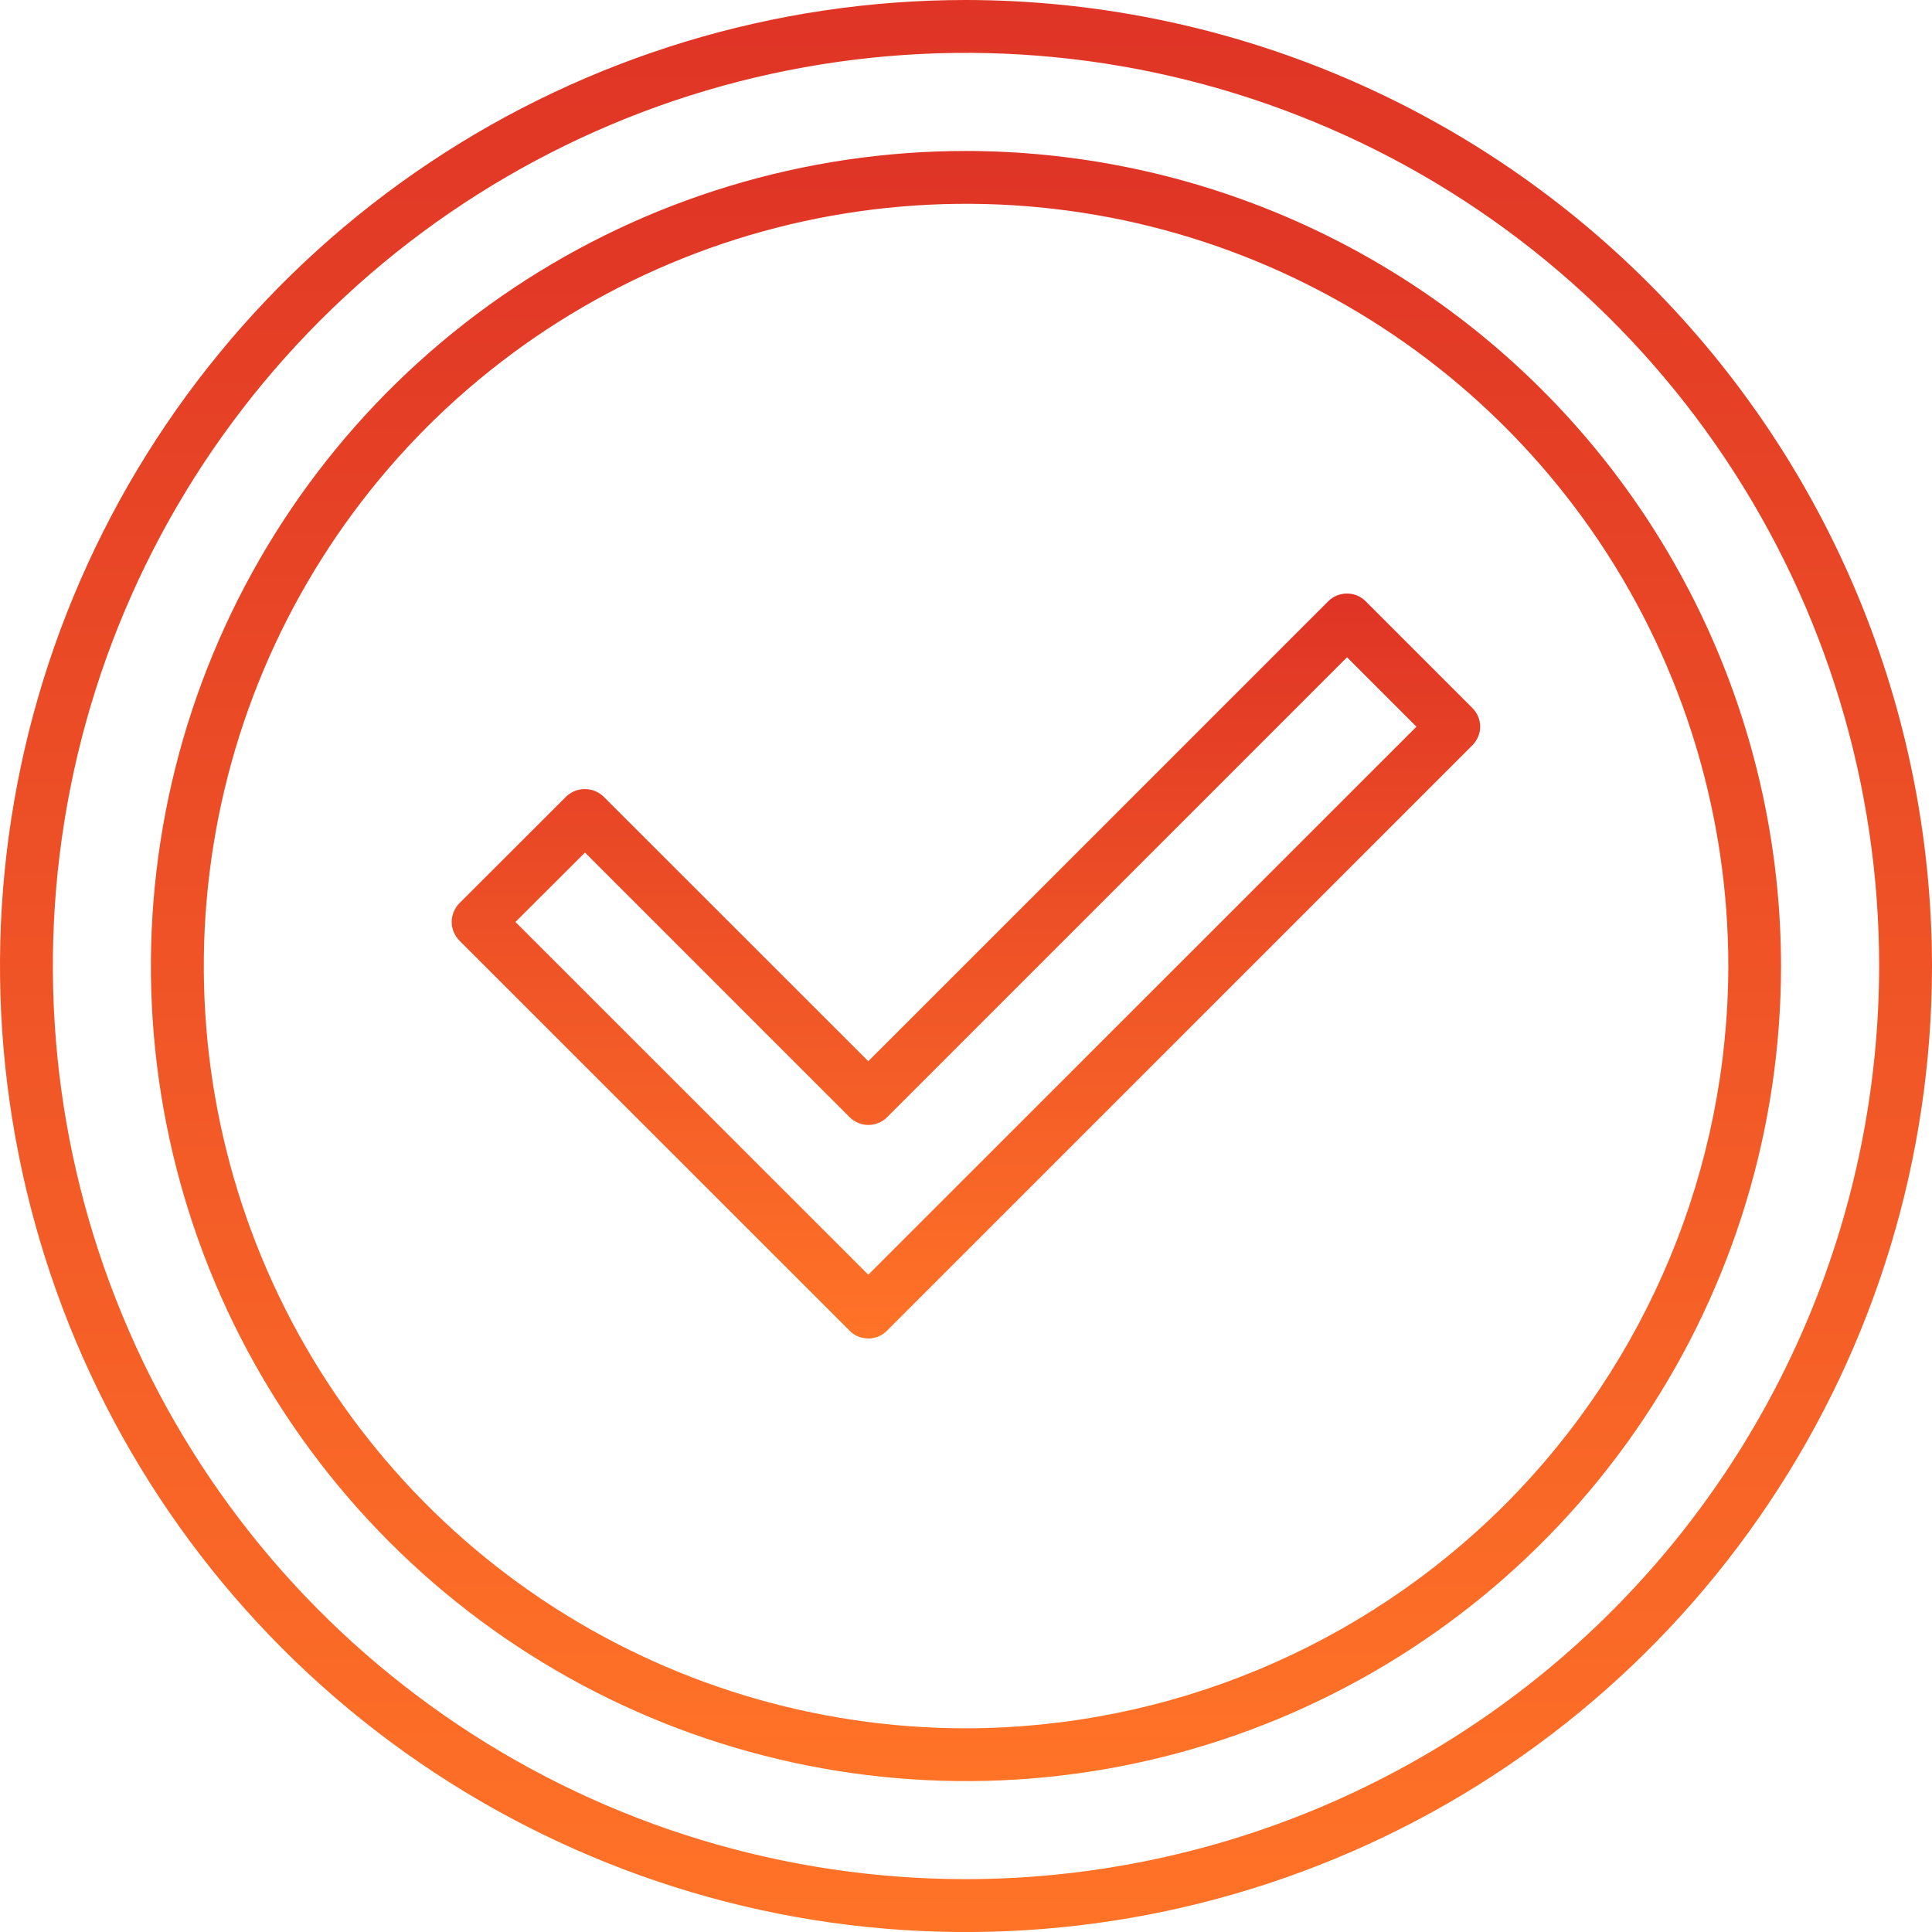
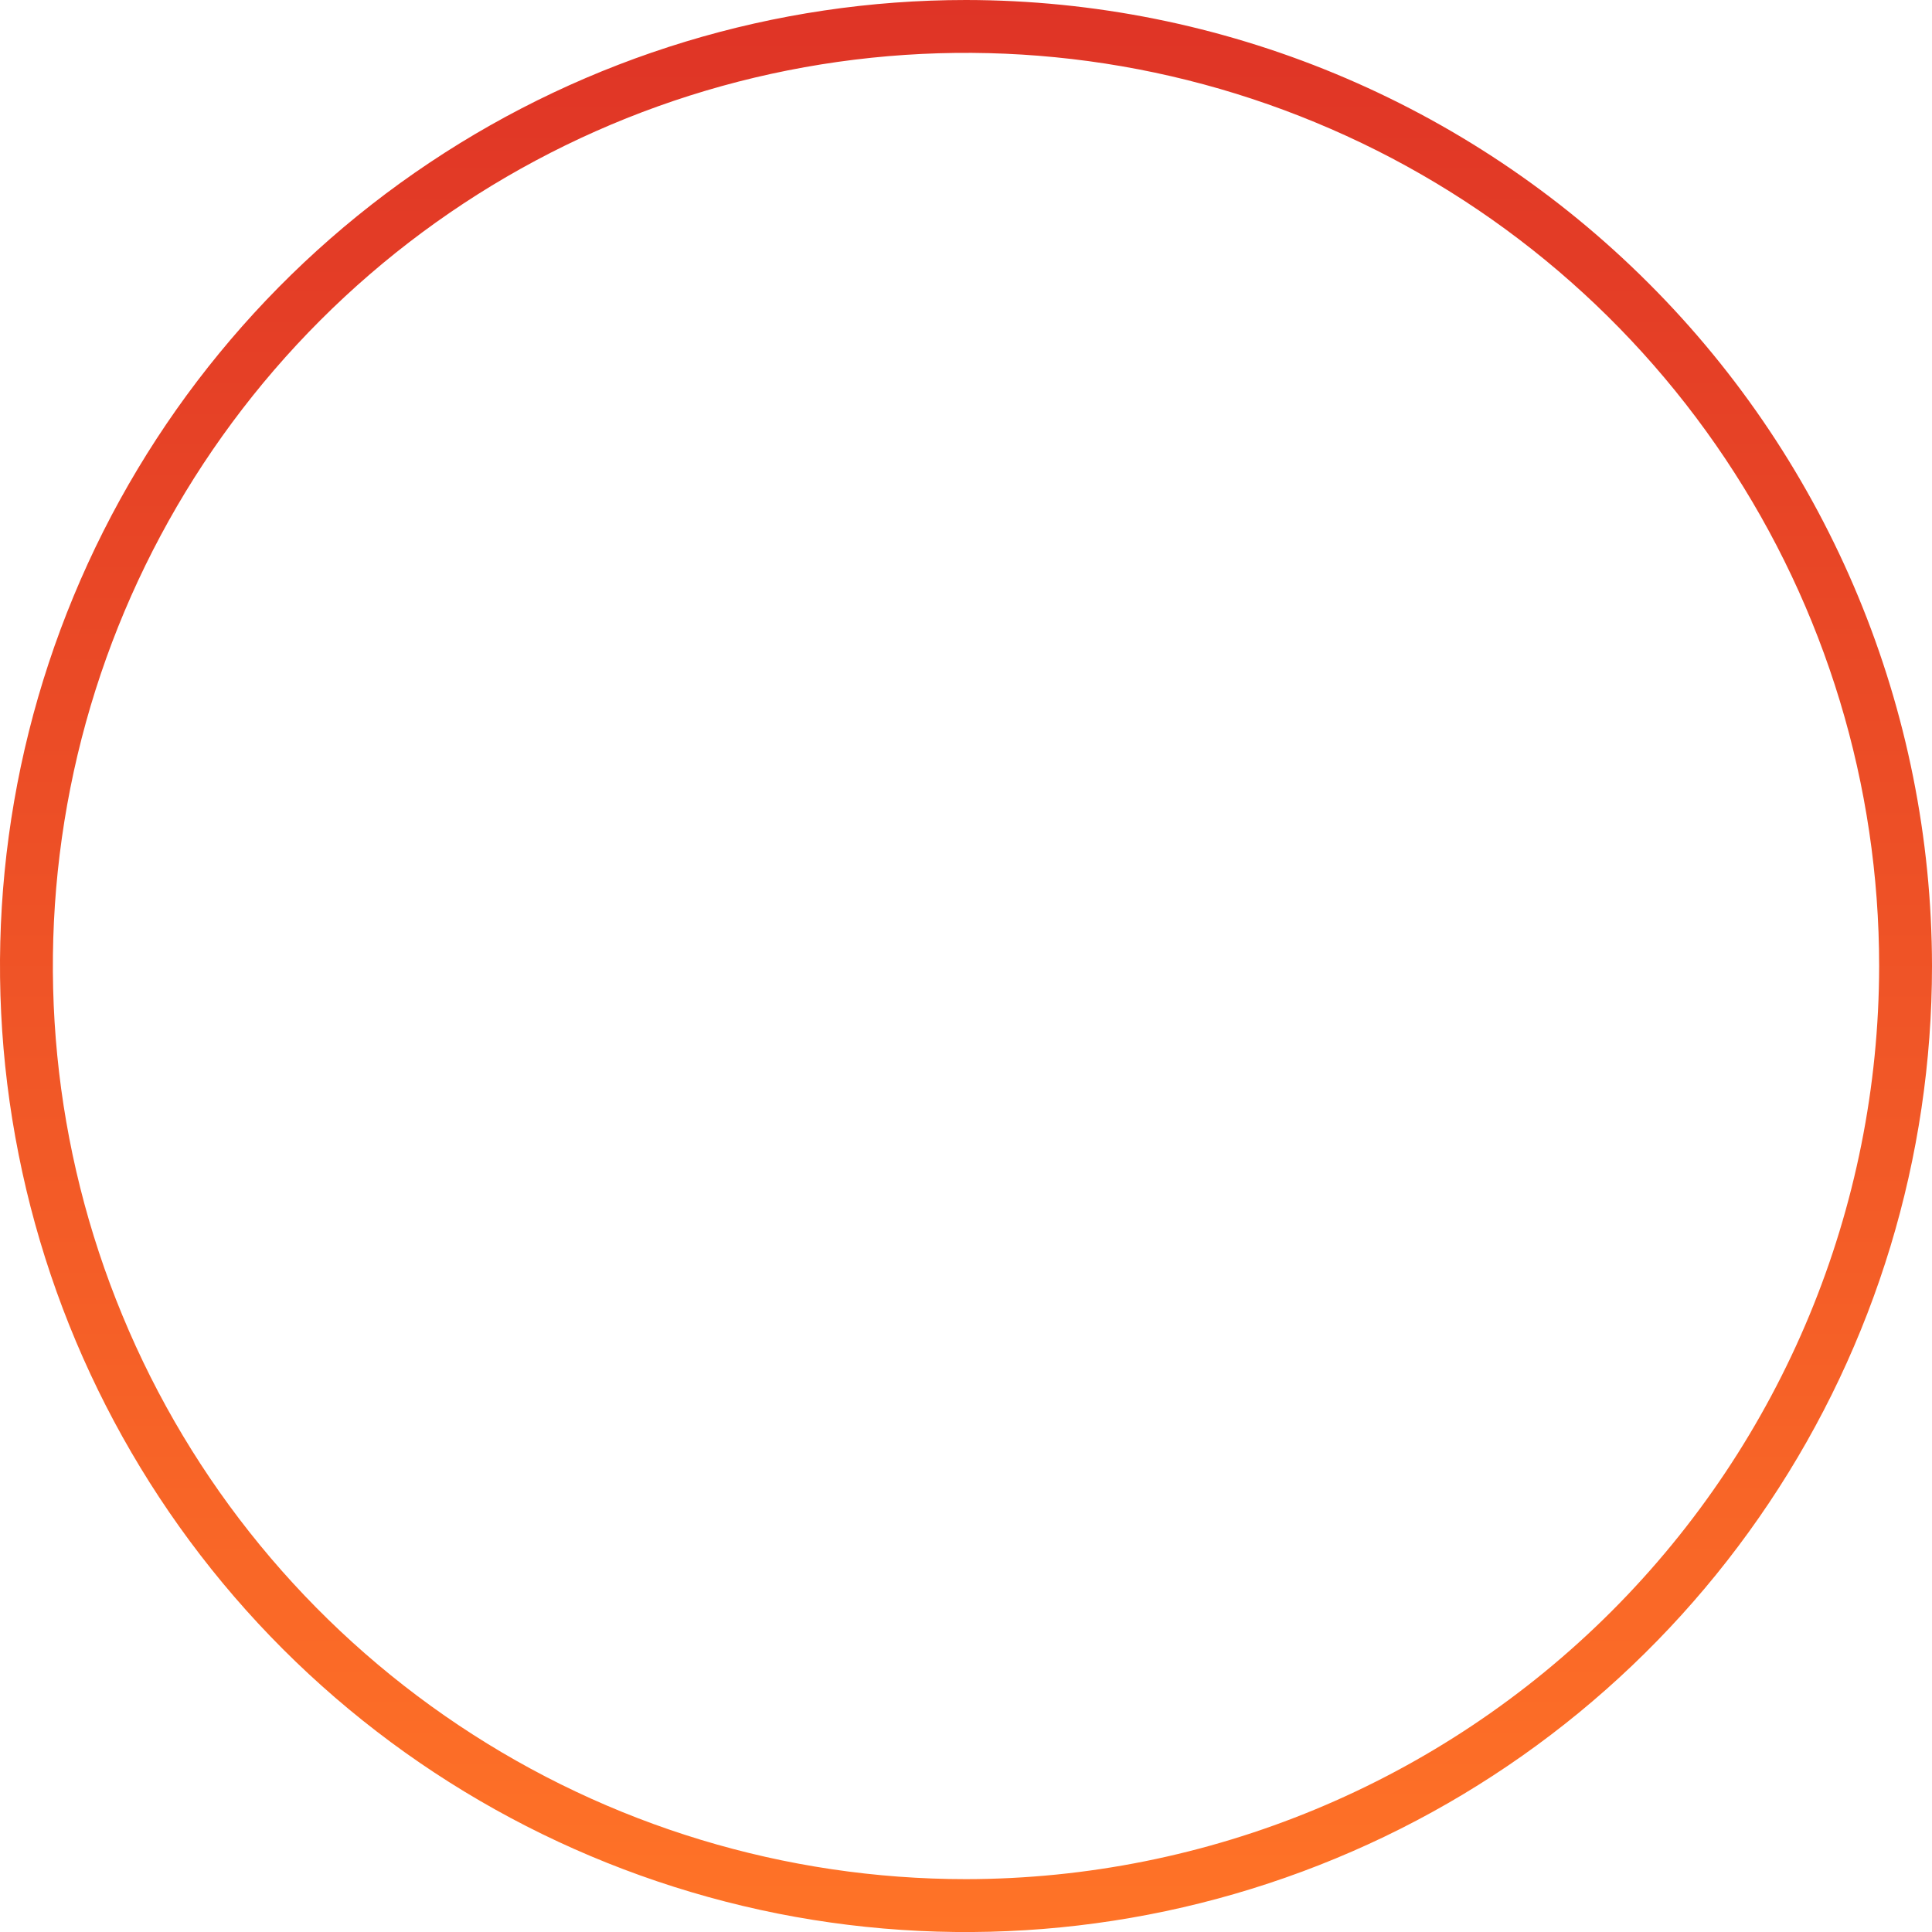
<svg xmlns="http://www.w3.org/2000/svg" width="14" height="14" viewBox="0 0 14 14" fill="none">
  <path d="M7 0C5.616 0 4.262 0.411 3.111 1.18C1.96 1.949 1.063 3.042 0.533 4.321C0.003 5.6 -0.136 7.008 0.135 8.366C0.405 9.724 1.071 10.971 2.05 11.95C3.029 12.929 4.277 13.595 5.634 13.866C6.992 14.136 8.4 13.997 9.679 13.467C10.958 12.938 12.051 12.04 12.82 10.889C13.59 9.738 14 8.385 14 7C13.998 5.144 13.26 3.365 11.947 2.053C10.635 0.74 8.856 0.002 7 0V0ZM7 13.617C5.691 13.617 4.412 13.229 3.324 12.502C2.236 11.775 1.387 10.742 0.887 9.532C0.386 8.323 0.255 6.993 0.51 5.709C0.765 4.425 1.396 3.246 2.321 2.321C3.246 1.396 4.425 0.765 5.709 0.51C6.993 0.255 8.323 0.386 9.532 0.887C10.742 1.387 11.775 2.236 12.502 3.324C13.229 4.412 13.617 5.691 13.617 7C13.615 8.754 12.918 10.436 11.677 11.677C10.436 12.918 8.754 13.615 7 13.617Z" fill="url(#paint0_linear)" />
-   <path d="M7 1.094C5.832 1.094 4.69 1.44 3.719 2.089C2.747 2.738 1.99 3.661 1.543 4.74C1.096 5.819 0.979 7.007 1.207 8.152C1.435 9.298 1.998 10.35 2.824 11.176C3.65 12.002 4.702 12.565 5.848 12.793C6.994 13.021 8.181 12.904 9.26 12.457C10.339 12.01 11.262 11.253 11.911 10.281C12.56 9.31 12.906 8.168 12.906 7C12.905 5.434 12.282 3.933 11.175 2.826C10.067 1.718 8.566 1.096 7 1.094ZM7 12.524C5.908 12.524 4.84 12.2 3.931 11.593C3.023 10.986 2.315 10.123 1.897 9.114C1.479 8.105 1.37 6.994 1.583 5.922C1.796 4.851 2.322 3.867 3.094 3.094C3.867 2.322 4.851 1.796 5.922 1.583C6.994 1.37 8.105 1.479 9.114 1.897C10.123 2.315 10.986 3.023 11.593 3.931C12.2 4.84 12.524 5.908 12.524 7C12.522 8.464 11.939 9.868 10.904 10.904C9.868 11.939 8.464 12.522 7 12.524Z" fill="url(#paint1_linear)" />
-   <path d="M9.896 4.357C9.878 4.339 9.857 4.325 9.834 4.315C9.811 4.306 9.786 4.301 9.761 4.301C9.736 4.301 9.711 4.306 9.688 4.315C9.664 4.325 9.643 4.339 9.625 4.357L6.292 7.69L4.373 5.772C4.337 5.737 4.288 5.718 4.238 5.718C4.188 5.718 4.139 5.737 4.103 5.772L3.329 6.545C3.294 6.581 3.273 6.63 3.273 6.681C3.273 6.731 3.294 6.78 3.329 6.816L6.157 9.643C6.174 9.661 6.195 9.675 6.219 9.685C6.242 9.694 6.267 9.699 6.292 9.699C6.317 9.699 6.342 9.694 6.365 9.685C6.388 9.675 6.41 9.661 6.427 9.643L10.669 5.401C10.705 5.365 10.726 5.316 10.726 5.266C10.726 5.215 10.705 5.166 10.669 5.13L9.896 4.357ZM6.292 9.237L3.735 6.681L4.239 6.178L6.157 8.096C6.175 8.114 6.196 8.128 6.219 8.137C6.242 8.147 6.267 8.152 6.292 8.152C6.318 8.152 6.342 8.147 6.366 8.137C6.389 8.128 6.41 8.114 6.428 8.096L9.761 4.763L10.264 5.266L6.292 9.237Z" fill="url(#paint2_linear)" />
  <defs>
    <linearGradient id="paint0_linear" x1="7" y1="0" x2="7" y2="14" gradientUnits="userSpaceOnUse">
      <stop stop-color="#DF3426" />
      <stop offset="1" stop-color="#FF7327" />
    </linearGradient>
    <linearGradient id="paint1_linear" x1="7" y1="1.094" x2="7" y2="12.906" gradientUnits="userSpaceOnUse">
      <stop stop-color="#DF3426" />
      <stop offset="1" stop-color="#FF7327" />
    </linearGradient>
    <linearGradient id="paint2_linear" x1="6.999" y1="4.301" x2="6.999" y2="9.699" gradientUnits="userSpaceOnUse">
      <stop stop-color="#DF3426" />
      <stop offset="1" stop-color="#FF7327" />
    </linearGradient>
  </defs>
</svg>